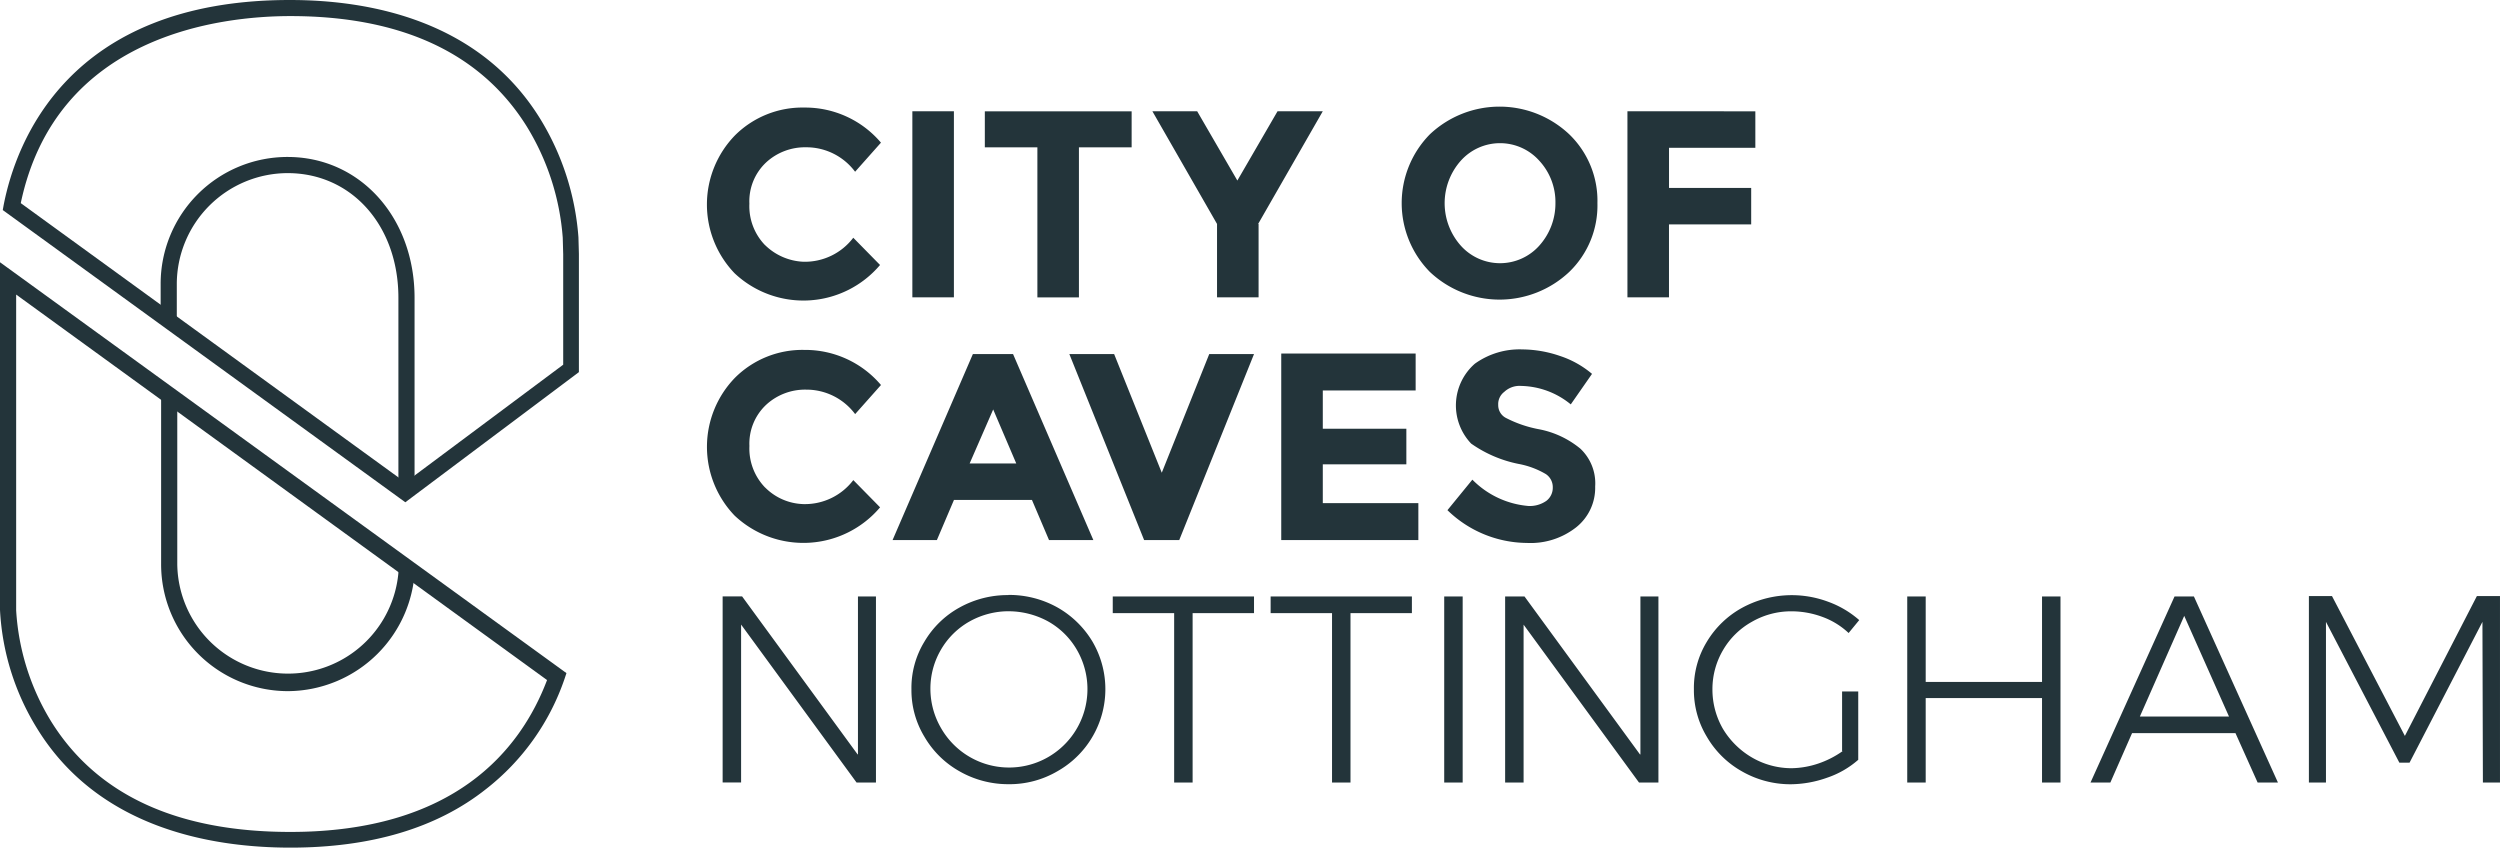
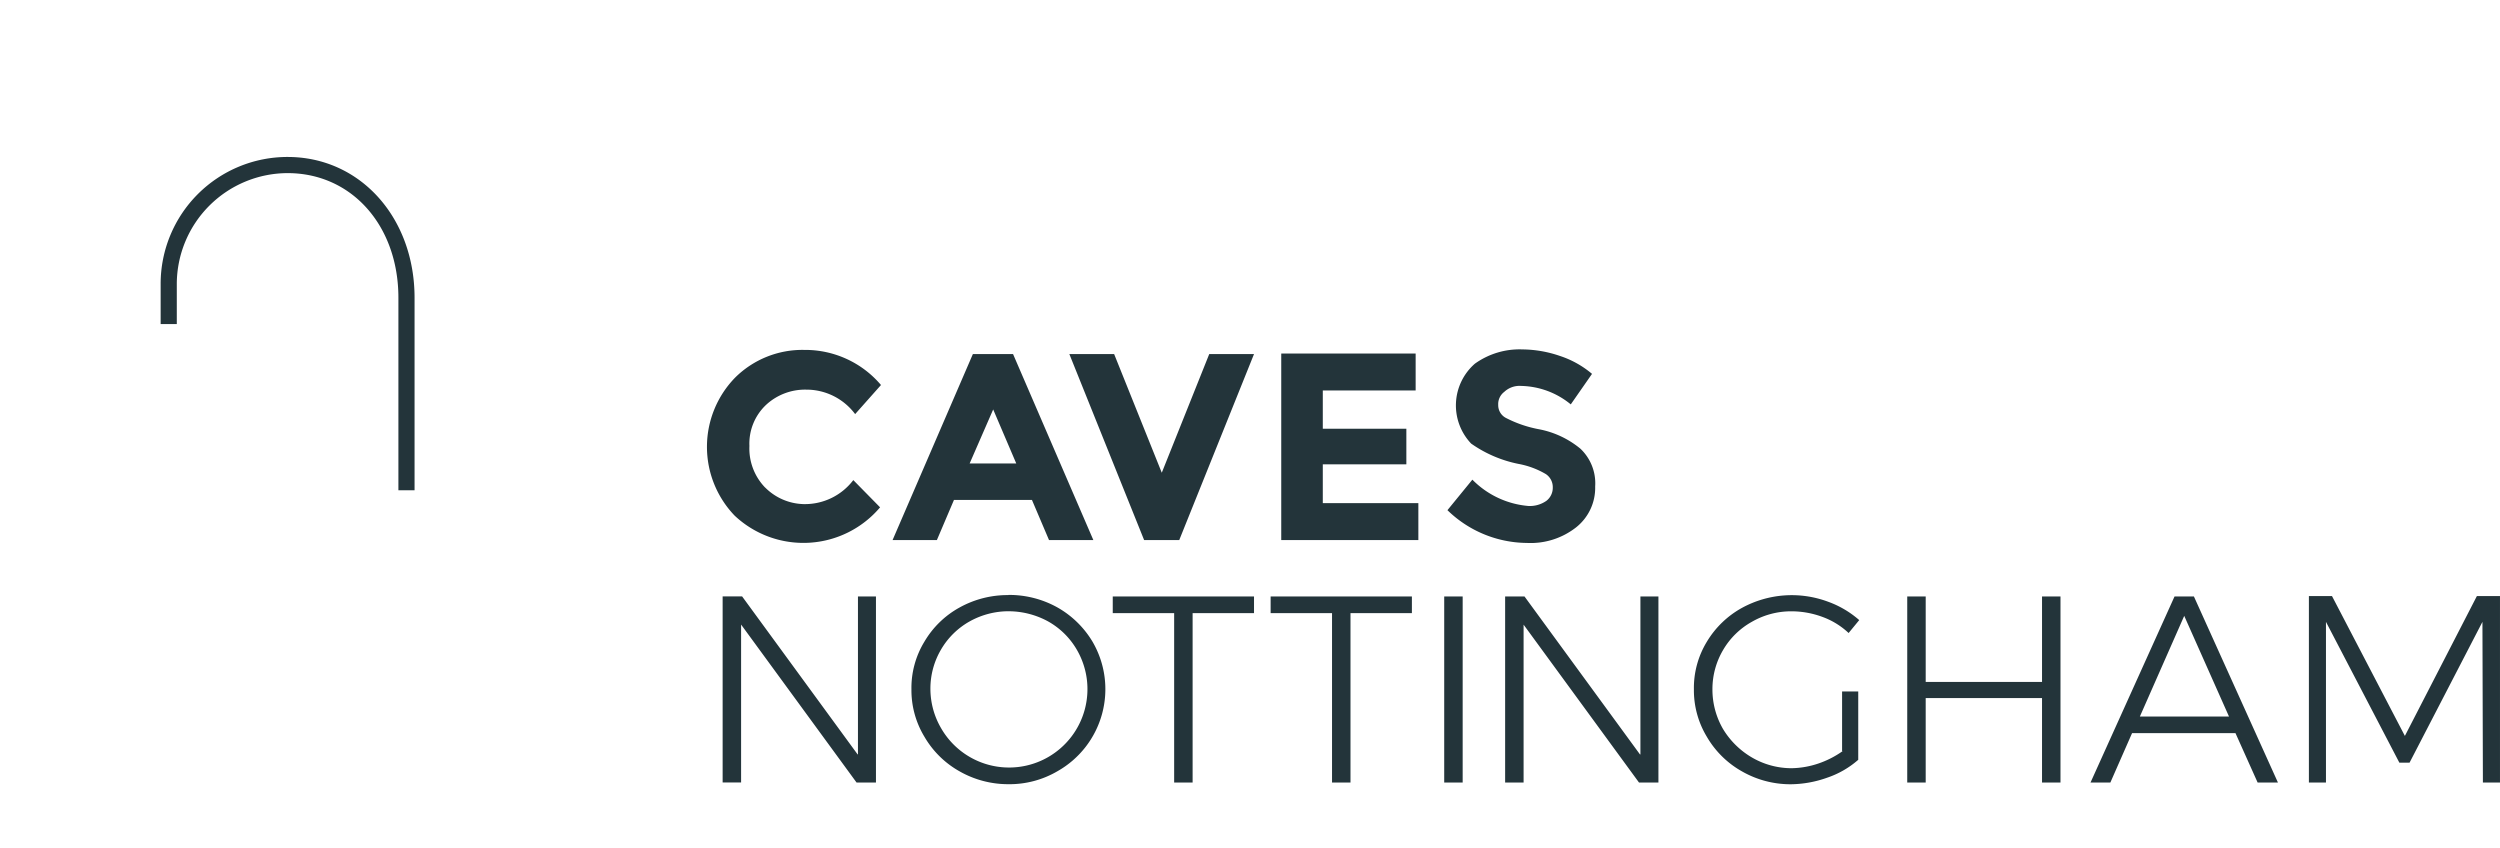
<svg xmlns="http://www.w3.org/2000/svg" width="147.47" height="50" viewBox="0 0 147.47 50">
  <g id="Caves-logo-navy" transform="translate(-240 -290)">
    <path id="Path_385" data-name="Path 385" d="M490.669,430.156h1.008v-9.477l4.33,8.306h.6l4.3-8.306.027,9.477h1.008v-11h-1.362l-4.248,8.251-4.3-8.251h-1.362v11Zm-7.353-9.831,2.641,5.937H480.7Zm5.528,9.831-4.956-10.974h-1.144l-4.956,10.974h1.171l1.28-2.914h6.1l1.307,2.914Zm-21.867,0h1.089v-4.983h6.862v4.983h1.089V419.182h-1.089v5.038h-6.862v-5.038h-1.089Zm-3.812-1.852a5.55,5.55,0,0,1-1.443.735,5.174,5.174,0,0,1-1.552.272,4.638,4.638,0,0,1-2.342-.626A4.85,4.85,0,0,1,456.112,427a4.638,4.638,0,0,1-.626-2.342,4.539,4.539,0,0,1,.626-2.315,4.493,4.493,0,0,1,1.688-1.661,4.638,4.638,0,0,1,2.342-.626,5.264,5.264,0,0,1,1.825.327,4.506,4.506,0,0,1,1.552.953l.626-.762a5.736,5.736,0,0,0-1.852-1.089,6.127,6.127,0,0,0-5.038.354,5.525,5.525,0,0,0-2.1,2.015,5.229,5.229,0,0,0-.762,2.8,5.3,5.3,0,0,0,.762,2.8,5.517,5.517,0,0,0,2.07,2.042,5.756,5.756,0,0,0,2.859.762,6.512,6.512,0,0,0,2.151-.381,5.4,5.4,0,0,0,1.852-1.062v-4.03h-.953V428.3Zm-11.955.191-6.808-9.313h-1.144v10.974h1.089v-9.313l6.808,9.313H452.3V419.182h-1.062V428.5Zm-11.546,1.661h1.089V419.182h-1.089Zm-10.239-9.994h3.622v9.994h1.089v-9.994h3.622v-.98h-8.333Zm-9.313,0h3.622v9.994h1.089v-9.994h3.622v-.98h-8.333Zm-6.127-.109a4.881,4.881,0,0,1,2.315.6,4.493,4.493,0,0,1,1.688,1.661,4.624,4.624,0,1,1-8.006,4.629,4.613,4.613,0,0,1-.626-2.315,4.539,4.539,0,0,1,.626-2.315,4.494,4.494,0,0,1,1.688-1.661,4.722,4.722,0,0,1,2.315-.6m-.027-.953a5.835,5.835,0,0,0-2.887.735A5.45,5.45,0,0,0,409,421.85a5.229,5.229,0,0,0-.763,2.8,5.3,5.3,0,0,0,.763,2.8,5.517,5.517,0,0,0,2.07,2.042,5.782,5.782,0,0,0,2.887.762,5.583,5.583,0,0,0,2.887-.762,5.557,5.557,0,0,0,2.07-7.652,5.65,5.65,0,0,0-2.07-2.015,5.835,5.835,0,0,0-2.887-.735m-8.9,9.4-6.808-9.313H397.1v10.974h1.089v-9.313L405,430.156h1.144V419.182h-1.062V428.5Z" transform="translate(-114.473 -93.996)" fill="#23343a" />
    <path id="Path_386" data-name="Path 386" d="M441.41,367.951a4.751,4.751,0,0,1,2.941,1.089l1.253-1.8a5.657,5.657,0,0,0-1.906-1.062,6.96,6.96,0,0,0-2.206-.381,4.516,4.516,0,0,0-2.8.844,3.268,3.268,0,0,0-.218,4.711,7.364,7.364,0,0,0,2.8,1.2,4.933,4.933,0,0,1,1.607.6.923.923,0,0,1,.408.79.968.968,0,0,1-.381.79,1.7,1.7,0,0,1-1.062.3,5.256,5.256,0,0,1-3.3-1.552l-1.47,1.8a6.785,6.785,0,0,0,4.684,1.933,4.35,4.35,0,0,0,2.914-.926,2.97,2.97,0,0,0,1.116-2.4,2.812,2.812,0,0,0-.871-2.233,5.439,5.439,0,0,0-2.424-1.144,7.045,7.045,0,0,1-1.988-.681.846.846,0,0,1-.436-.763.9.9,0,0,1,.354-.762,1.317,1.317,0,0,1,.98-.354m-14.133-1.879v10.974h8.088v-2.179h-5.637v-2.288h4.929v-2.1h-4.929v-2.26H435.2v-2.179h-7.924Zm-9.858,0h-2.642l4.412,10.974h2.07l4.412-10.974h-2.641l-2.8,7Zm-5.773,6.454h-2.75l1.389-3.186Zm4.548,4.52-4.738-10.974h-2.369l-4.738,10.974h2.614l1.008-2.369h4.6l1.008,2.369Zm-19.362-3.1a3.306,3.306,0,0,1-.926-2.451,3.14,3.14,0,0,1,.98-2.424,3.382,3.382,0,0,1,2.369-.9,3.584,3.584,0,0,1,2.887,1.443l1.525-1.716a5.858,5.858,0,0,0-4.52-2.07,5.63,5.63,0,0,0-4.085,1.634,5.854,5.854,0,0,0-.027,8.142,5.922,5.922,0,0,0,8.578-.49l-1.579-1.607a3.586,3.586,0,0,1-2.941,1.416,3.315,3.315,0,0,1-2.26-.98" transform="translate(-111.694 -55.186)" fill="#23343a" />
-     <path id="Path_387" data-name="Path 387" d="M447.7,313.372v10.974h2.451v-4.3H455v-2.151h-4.847v-2.369h5.092v-2.151Zm-1.77,5.419a5.443,5.443,0,0,0-1.661-4.058,5.991,5.991,0,0,0-8.224,0,5.786,5.786,0,0,0,0,8.115,5.991,5.991,0,0,0,8.224,0,5.443,5.443,0,0,0,1.661-4.058M442.5,321.3a3.106,3.106,0,0,1-4.629,0,3.769,3.769,0,0,1,0-5.011,3.106,3.106,0,0,1,4.629,0,3.59,3.59,0,0,1,.953,2.505,3.717,3.717,0,0,1-.953,2.505m-16.584-1.28,3.812-6.645h-2.669l-2.369,4.085-2.369-4.085h-2.642l3.812,6.645v4.33h2.451v-4.33Zm-7.462-4.52v-2.124h-8.66V315.5h3.1v8.85h2.451V315.5Zm-12.935,8.85h2.451V313.372h-2.451Zm-8.687-3.077a3.306,3.306,0,0,1-.926-2.451,3.14,3.14,0,0,1,.98-2.424,3.382,3.382,0,0,1,2.369-.9,3.584,3.584,0,0,1,2.887,1.443l1.525-1.716a5.858,5.858,0,0,0-4.52-2.07,5.63,5.63,0,0,0-4.085,1.634,5.854,5.854,0,0,0-.027,8.142,5.922,5.922,0,0,0,8.578-.49l-1.579-1.607a3.586,3.586,0,0,1-2.941,1.416,3.441,3.441,0,0,1-2.26-.98" transform="translate(-111.701 -16.809)" fill="#23343a" />
    <g id="Group_1063" data-name="Group 1063" transform="translate(240.163 290)">
      <path id="Path_388" data-name="Path 388" d="M289.778,343.661h-.953V332.306c0-4.248-2.75-7.353-6.536-7.353a6.555,6.555,0,0,0-6.536,6.536v2.369H274.8v-2.369A7.485,7.485,0,0,1,282.289,324c4.275,0,7.489,3.567,7.489,8.306Z" transform="translate(-265.487 -314.741)" fill="#23343a" />
-       <path id="Path_389" data-name="Path 389" d="M264.346,319.628,240.6,302.391l.054-.3c.708-3.622,3.758-12.091,16.884-12.091,4.766,0,11.192,1.225,14.76,7a15.551,15.551,0,0,1,2.26,7l.027.98v6.971Zm-22.684-17.646,22.684,16.475,9.313-6.944V305l-.027-.98a14.6,14.6,0,0,0-2.124-6.563c-2.7-4.33-7.407-6.508-13.943-6.508C253.453,290.953,243.759,292.042,241.662,301.982Z" transform="translate(-240.6 -290)" fill="#23343a" />
    </g>
    <g id="Group_1064" data-name="Group 1064" transform="translate(240 305.47)">
-       <path id="Path_390" data-name="Path 390" d="M282.389,393.547a7.485,7.485,0,0,1-7.489-7.489V376.2h.953v9.858a6.536,6.536,0,0,0,13.071,0h.953A7.537,7.537,0,0,1,282.389,393.547Z" transform="translate(-265.396 -368.248)" fill="#23343a" />
-       <path id="Path_391" data-name="Path 391" d="M257.129,381.53c-4.82,0-11.356-1.225-14.923-7A14.707,14.707,0,0,1,240,367.506V347l33.414,24.236-.109.327a13.971,13.971,0,0,1-4.629,6.508C265.761,380.386,261.867,381.53,257.129,381.53Zm-16.176-32.624v18.627a14.124,14.124,0,0,0,2.07,6.563c2.7,4.33,7.434,6.508,14.106,6.508,9.64,0,13.561-4.793,15.141-8.959Z" transform="translate(-240 -347)" fill="#23343a" />
-     </g>
+       </g>
  </g>
</svg>